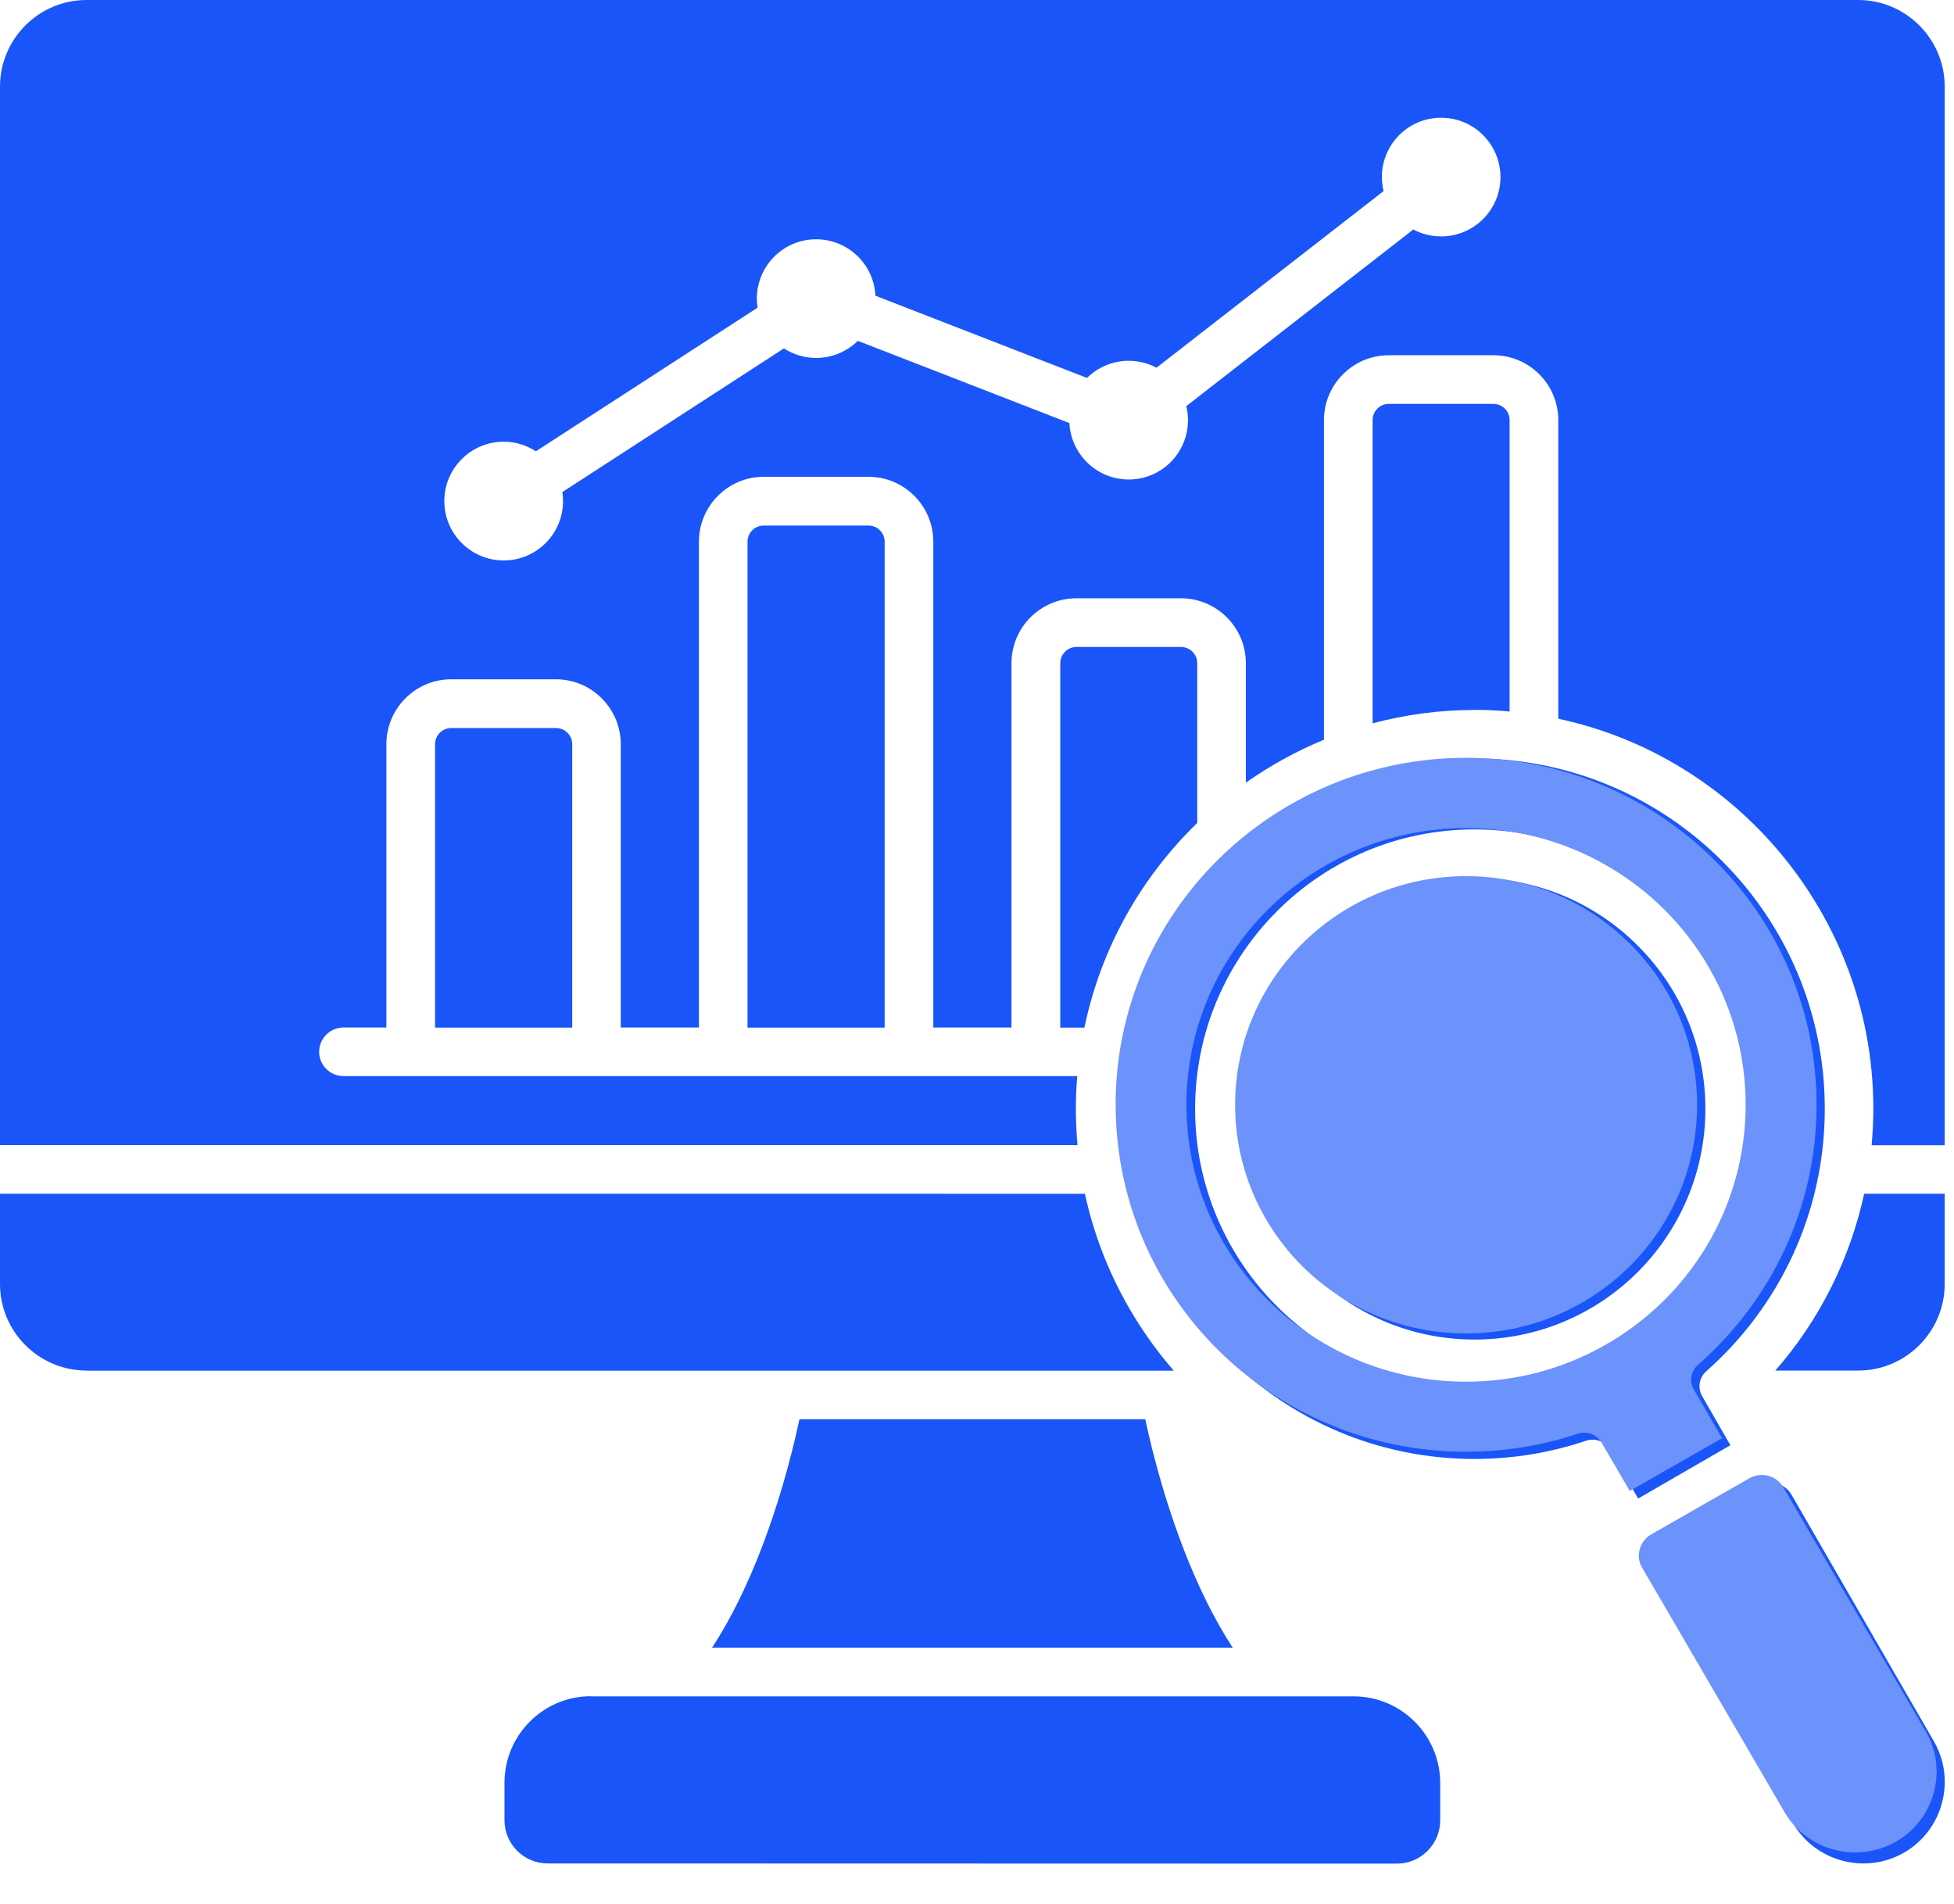
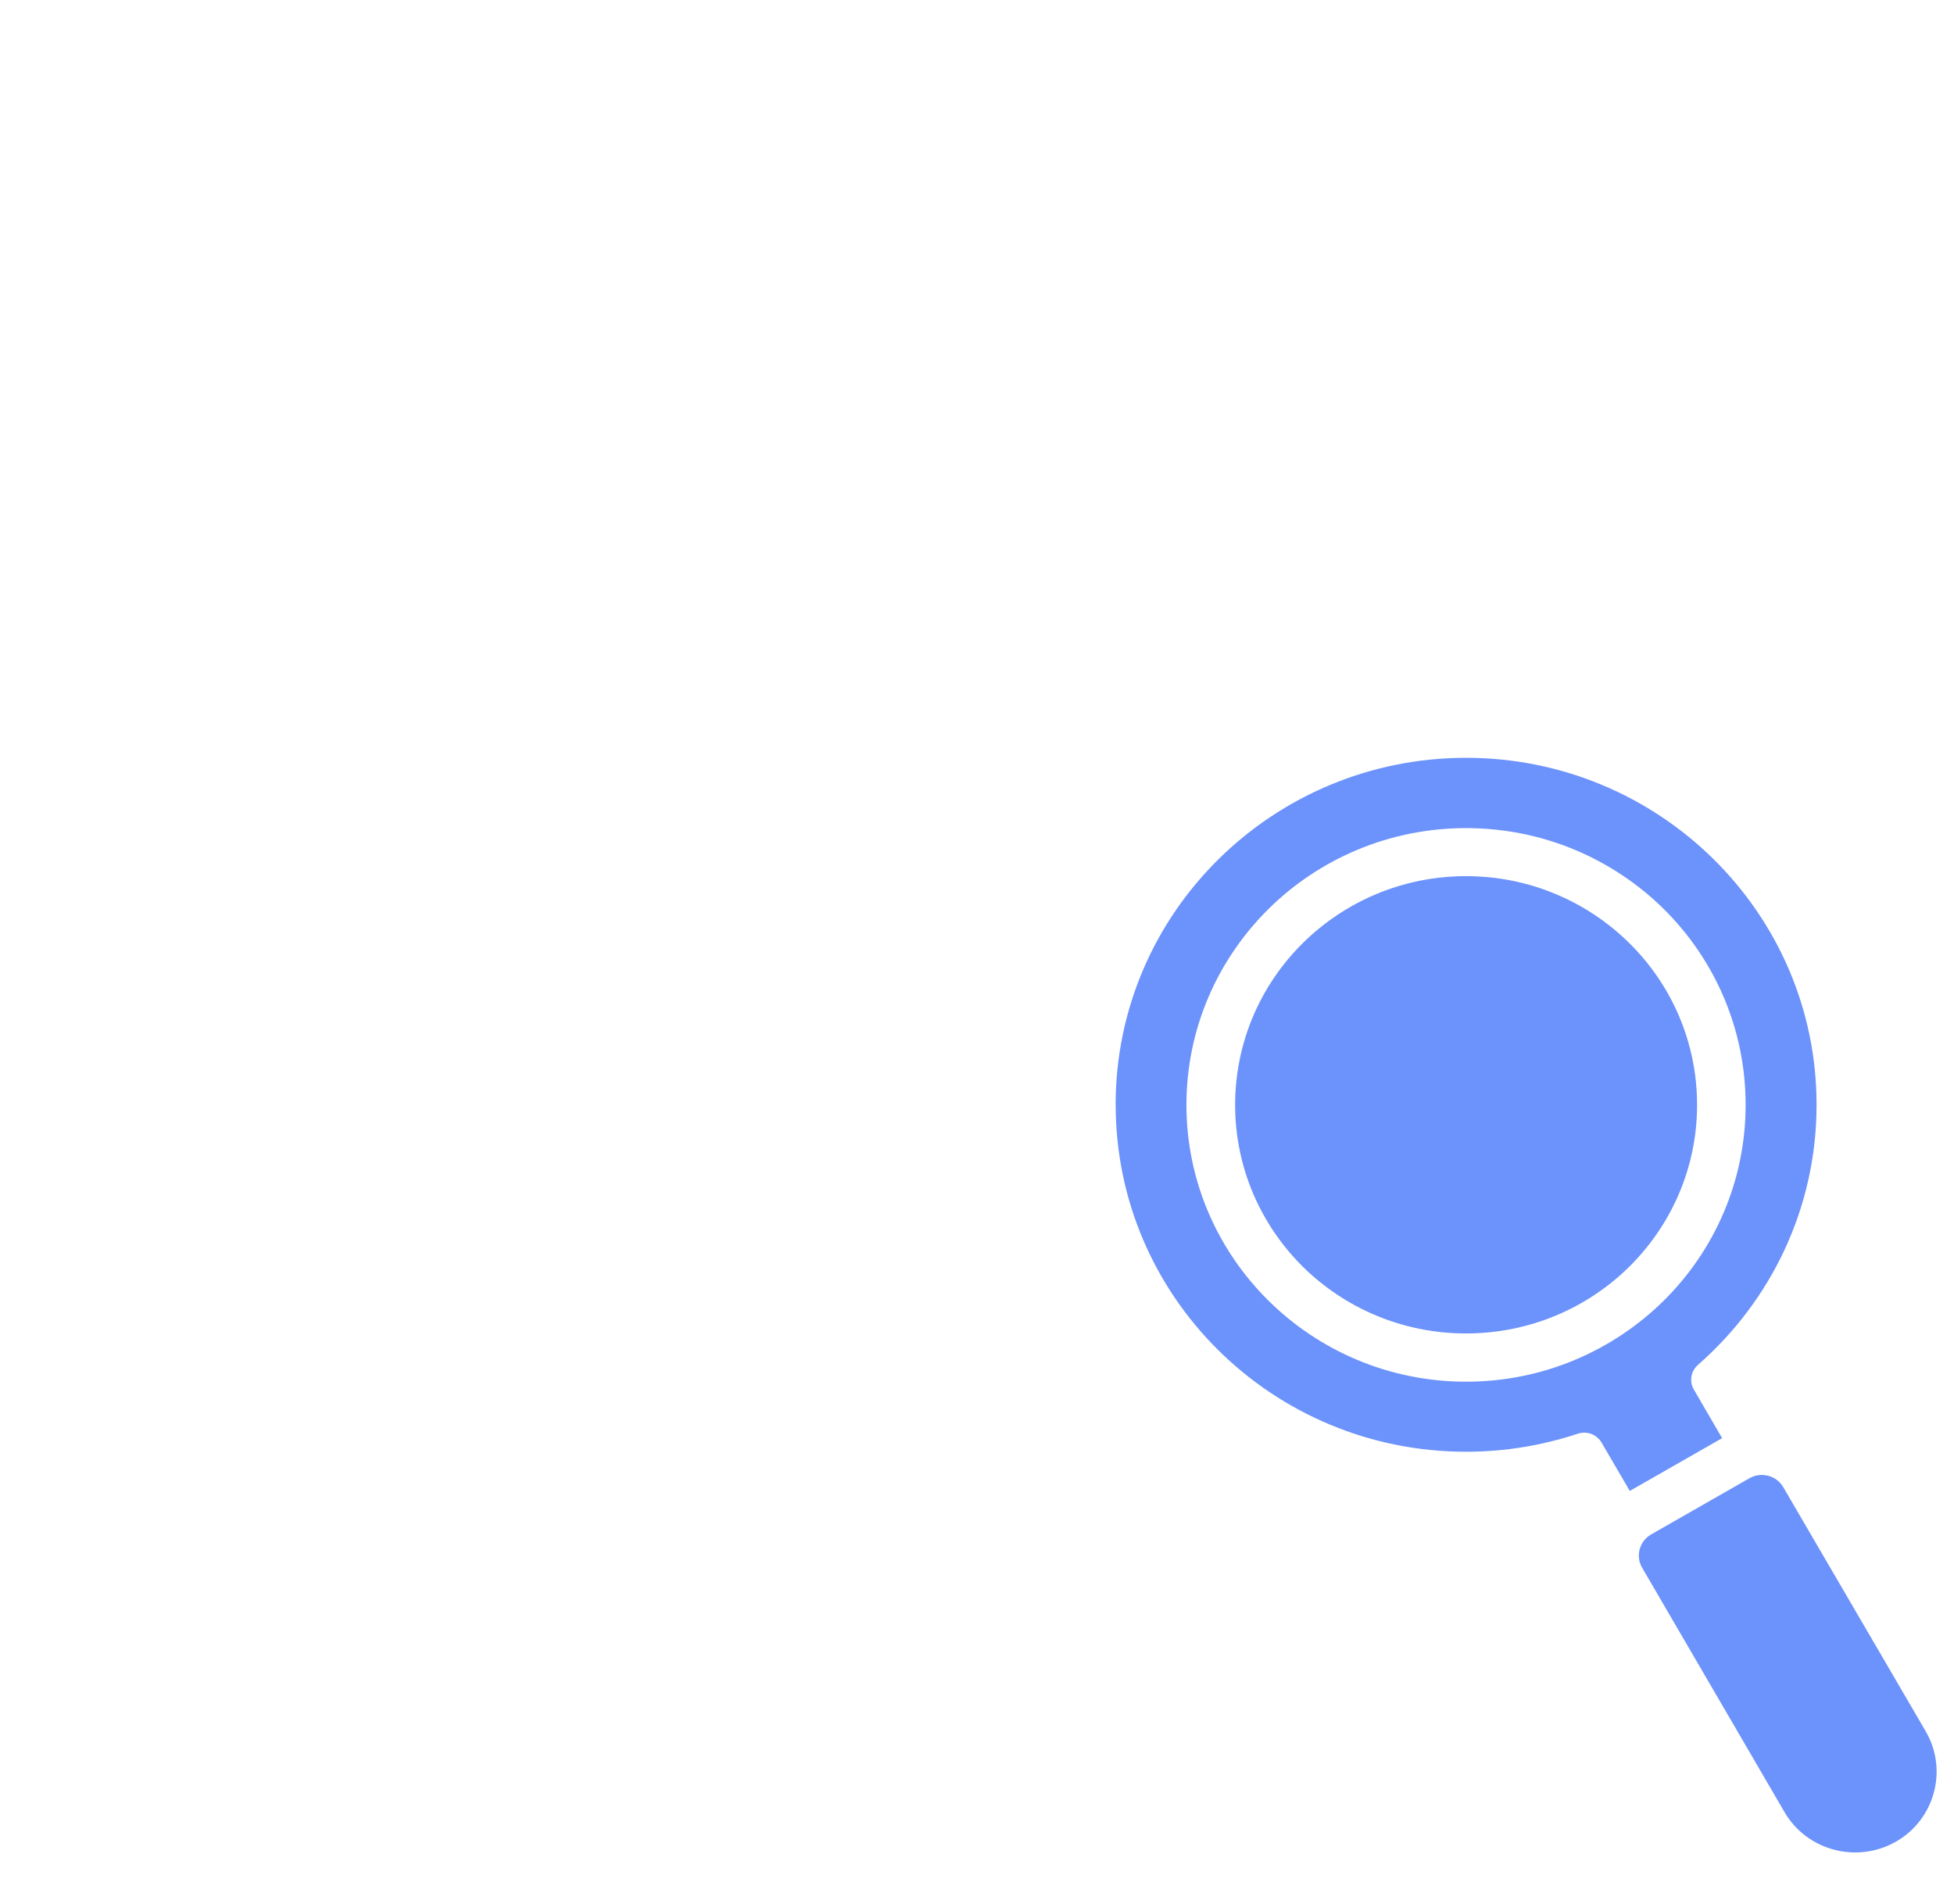
<svg xmlns="http://www.w3.org/2000/svg" width="39" height="38" viewBox="0 0 39 38" fill="none">
-   <path fill-rule="evenodd" clip-rule="evenodd" d="M35.434 27.355H37.087C38.039 27.355 38.814 26.58 38.814 25.627V23.825H37.207C36.928 25.112 36.329 26.331 35.434 27.355ZM24.605 32.886C23.846 31.735 23.227 30.038 22.858 28.325H15.957C15.588 30.04 14.971 31.736 14.211 32.886H24.606H24.605ZM29.429 14.168C29.667 14.168 29.902 14.18 30.13 14.201V8.386C30.13 8.207 29.986 8.061 29.807 8.061H27.719C27.54 8.061 27.396 8.207 27.396 8.386V14.437C28.049 14.263 28.732 14.17 29.429 14.17L29.429 14.168ZM31.103 14.345C34.962 15.171 37.73 18.788 37.356 22.857H38.814V1.728C38.814 0.776 38.039 0 37.087 0H1.728C0.776 0 0 0.776 0 1.728V22.855H21.506C21.465 22.394 21.462 21.934 21.501 21.478H6.856C6.588 21.478 6.37 21.26 6.37 20.992C6.37 20.725 6.588 20.508 6.856 20.508H7.712V14.853C7.712 14.14 8.292 13.558 9.005 13.558H11.096C11.809 13.558 12.39 14.14 12.39 14.853V20.508H13.95V10.81C13.95 10.098 14.53 9.516 15.244 9.516H17.334C18.047 9.516 18.628 10.098 18.628 10.81V20.508H20.188V13.235C20.188 12.522 20.771 11.941 21.483 11.941H23.571C24.283 11.941 24.866 12.521 24.866 13.235V15.621C25.35 15.28 25.875 14.991 26.425 14.764V8.385C26.425 7.669 27.007 7.09 27.72 7.09H29.807C30.52 7.09 31.102 7.669 31.102 8.385V14.344L31.103 14.345ZM8.683 20.51H11.421V14.854C11.421 14.675 11.275 14.531 11.098 14.531H9.007C8.829 14.531 8.683 14.675 8.683 14.854L8.683 20.51ZM14.92 20.51H17.657V10.812C17.657 10.633 17.511 10.489 17.334 10.489H15.243C15.066 10.489 14.92 10.633 14.92 10.812L14.92 20.51ZM21.16 20.51H21.644C21.977 18.908 22.783 17.505 23.896 16.425V13.236C23.896 13.059 23.751 12.913 23.572 12.913H21.485C21.306 12.913 21.162 13.059 21.162 13.236V20.509L21.16 20.51ZM10.696 9.007L15.12 6.141C15.009 5.424 15.563 4.776 16.289 4.776C16.924 4.776 17.443 5.273 17.472 5.902L21.695 7.543C21.91 7.333 22.204 7.201 22.527 7.201C22.729 7.201 22.916 7.252 23.083 7.339L27.615 3.814C27.434 3.071 27.992 2.35 28.765 2.35C29.418 2.35 29.948 2.88 29.948 3.535C29.948 4.188 29.418 4.718 28.765 4.718C28.563 4.718 28.376 4.671 28.209 4.58L23.677 8.106C23.858 8.849 23.3 9.57 22.527 9.57C21.895 9.57 21.377 9.072 21.344 8.444L17.121 6.803C16.908 7.013 16.614 7.144 16.289 7.144C16.053 7.144 15.831 7.073 15.646 6.954L11.224 9.821C11.334 10.538 10.78 11.186 10.053 11.186C9.399 11.186 8.868 10.654 8.868 10.001C8.868 9.348 9.399 8.816 10.053 8.816C10.291 8.816 10.51 8.887 10.696 9.007ZM33.123 30.785L35.082 29.653C35.315 29.518 35.62 29.597 35.757 29.833L38.599 34.755C39.046 35.53 38.778 36.529 38.003 36.976C37.229 37.422 36.229 37.156 35.783 36.382L32.944 31.458C32.806 31.225 32.888 30.92 33.124 30.783L33.123 30.785ZM11.795 33.857H27.017C27.969 33.857 28.745 34.634 28.745 35.586V36.331C28.745 36.808 28.358 37.196 27.88 37.196L10.93 37.192C10.456 37.192 10.069 36.805 10.069 36.327V35.582C10.069 34.63 10.843 33.854 11.795 33.854L11.795 33.857ZM1.728 27.357H23.428C23.095 26.976 22.798 26.559 22.537 26.109C22.115 25.377 21.824 24.611 21.654 23.826L8.4042e-05 23.825V25.627C8.4042e-05 26.579 0.776 27.355 1.728 27.355L1.728 27.357ZM33.375 26.073C32.364 27.082 30.971 27.708 29.43 27.708C27.892 27.708 26.495 27.082 25.488 26.073C24.478 25.064 23.853 23.669 23.853 22.131C23.853 20.59 24.478 19.197 25.488 18.186C26.497 17.176 27.892 16.554 29.43 16.554C30.971 16.554 32.364 17.178 33.375 18.186C34.384 19.197 35.006 20.59 35.006 22.131C35.006 23.669 34.383 25.065 33.375 26.073ZM32.687 18.873C31.855 18.039 30.702 17.523 29.43 17.523C28.158 17.523 27.007 18.038 26.172 18.873C25.34 19.705 24.825 20.859 24.825 22.131C24.825 23.403 25.34 24.553 26.172 25.389C27.006 26.221 28.158 26.736 29.43 26.736C30.702 26.736 31.855 26.221 32.687 25.389C33.521 24.555 34.038 23.403 34.038 22.131C34.038 20.859 33.523 19.705 32.687 18.873ZM22.442 22.131C22.442 25.991 25.57 29.119 29.43 29.119C30.209 29.119 30.956 28.991 31.655 28.756C31.839 28.694 32.036 28.768 32.134 28.937L32.696 29.909L34.537 28.845L33.976 27.87C33.877 27.703 33.912 27.494 34.058 27.366C35.507 26.085 36.421 24.215 36.421 22.129C36.421 18.256 33.276 15.138 29.43 15.138C25.592 15.138 22.441 18.246 22.441 22.129L22.442 22.131Z" fill="#1955F8" />
  <path fill-rule="evenodd" clip-rule="evenodd" d="M32.956 30.625L34.917 29.504C35.15 29.37 35.456 29.448 35.592 29.682L38.437 34.558C38.883 35.325 38.616 36.316 37.84 36.758C37.065 37.2 36.065 36.937 35.618 36.169L32.777 31.292C32.639 31.061 32.721 30.759 32.958 30.624L32.956 30.625ZM33.209 25.958C32.197 26.957 30.803 27.577 29.261 27.577C27.722 27.577 26.324 26.957 25.316 25.958C24.306 24.958 23.68 23.576 23.68 22.053C23.68 20.526 24.306 19.146 25.316 18.144C26.326 17.145 27.722 16.528 29.261 16.528C30.803 16.528 32.197 17.146 33.209 18.144C34.219 19.146 34.841 20.526 34.841 22.053C34.841 23.576 34.217 24.959 33.209 25.958ZM32.521 18.825C31.688 18 30.534 17.487 29.261 17.487C27.988 17.487 26.837 17.998 26.001 18.825C25.168 19.65 24.652 20.793 24.652 22.052C24.652 23.312 25.168 24.452 26.001 25.28C26.835 26.104 27.988 26.614 29.261 26.614C30.534 26.614 31.688 26.104 32.521 25.28C33.355 24.454 33.872 23.312 33.872 22.052C33.872 20.793 33.357 19.65 32.521 18.825ZM22.268 22.052C22.268 25.876 25.398 28.975 29.261 28.975C30.041 28.975 30.788 28.848 31.488 28.616C31.672 28.554 31.869 28.627 31.967 28.795L32.529 29.757L34.372 28.704L33.81 27.738C33.711 27.572 33.746 27.366 33.892 27.239C35.342 25.969 36.257 24.117 36.257 22.051C36.257 18.214 33.11 15.125 29.261 15.125C25.421 15.125 22.267 18.204 22.267 22.051L22.268 22.052Z" fill="#6C92FB" />
</svg>